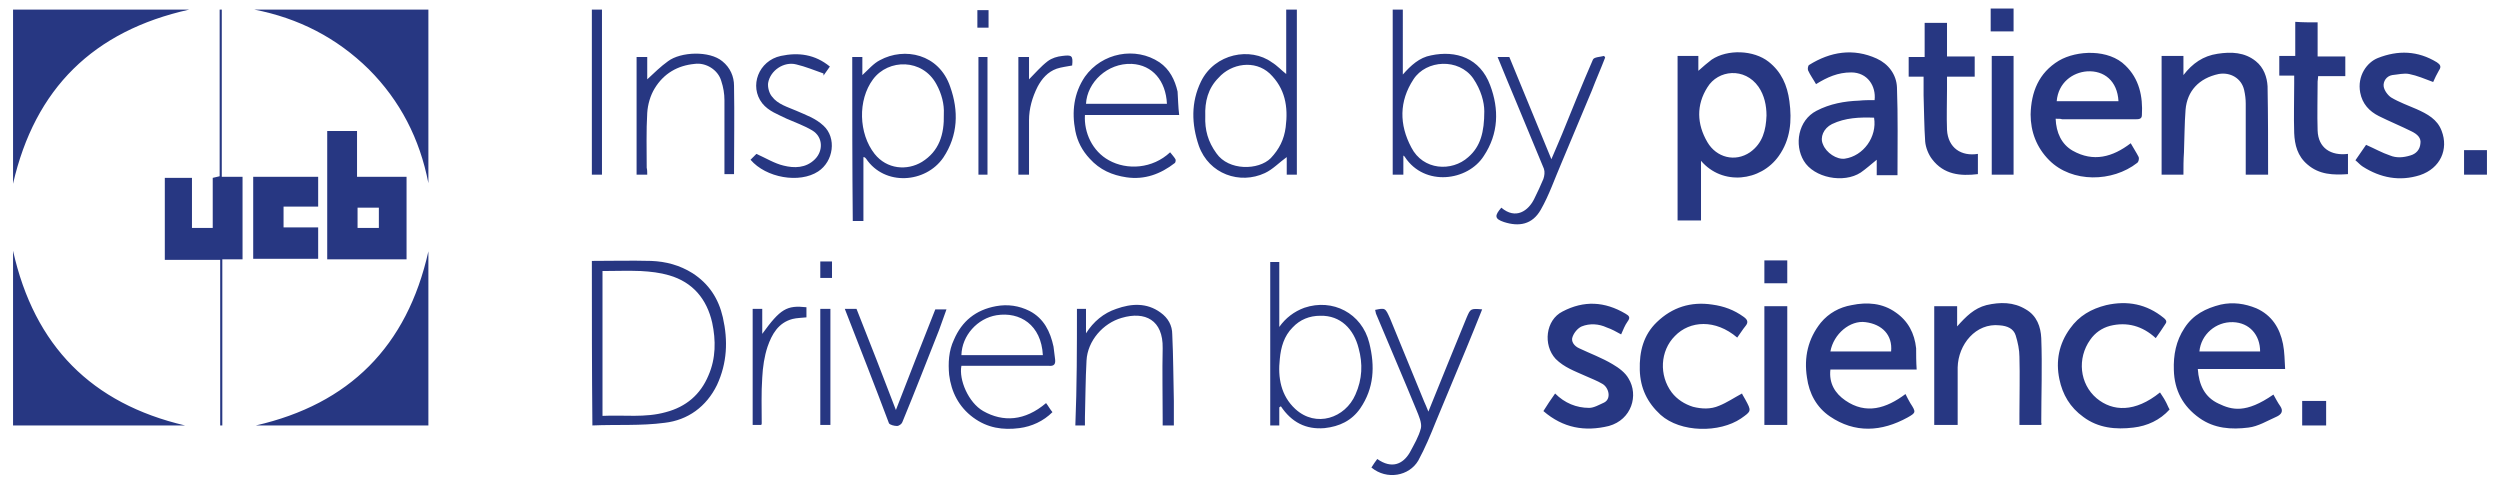
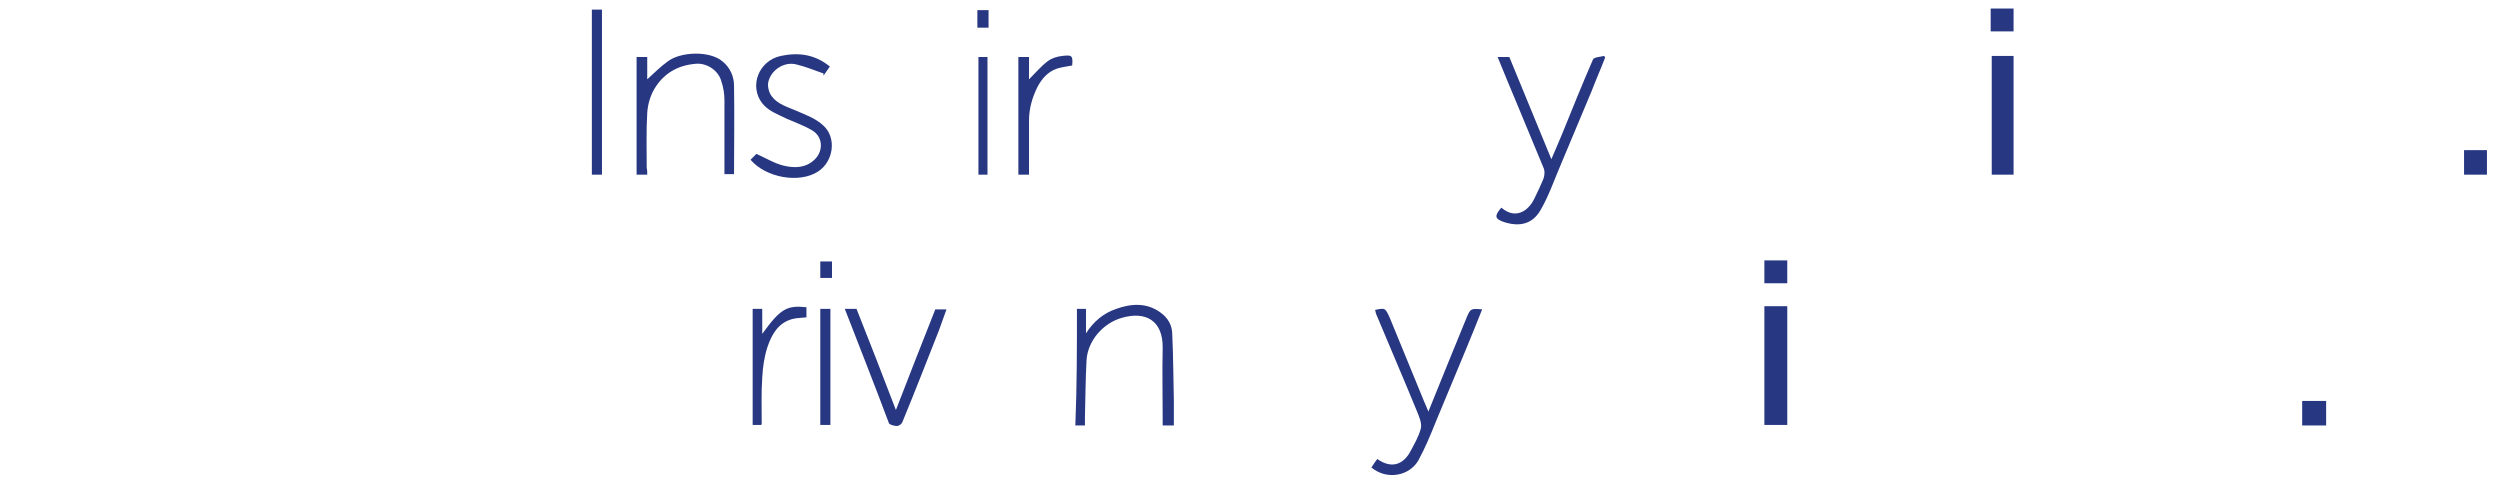
<svg xmlns="http://www.w3.org/2000/svg" xml:space="preserve" id="Layer_1" x="0" y="0" style="enable-background:new 0 0 468 90.8" version="1.1" width="212" height="41" viewBox="0 0 468 90.8">
  <style>.st0{fill:#273782}</style>
-   <path d="M318.7 30.2v11.2h-4.4V10.5h3.9v2.8c.9-.8 1.7-1.5 2.5-2.1 3-2 7.9-1.8 10.7.4 2.4 1.9 3.5 4.4 3.9 7.4.5 3.7.2 7.2-2 10.3-3.4 4.8-10.6 5.6-14.6.9zm12.3-8.5c0-1.9-.4-3.8-1.5-5.4-2.6-3.7-7.6-3.2-9.6.1-2.1 3.3-2 6.9 0 10.3 1.7 2.9 5.2 3.8 8 1.9 2.4-1.7 3-4.2 3.1-6.9zM34.8 1.8c-18 4-29 14.8-33.1 32.7V1.8h33.1zM47 1.8h32.7v32.6c-1.6-8.3-5.3-15.5-11.2-21.4-6-5.9-13.2-9.6-21.5-11.2zM1.7 79.9V47.1C5.7 65 16.5 75.8 34 79.9H1.7zM79.7 79.9H47.3c17.5-4 28.4-14.8 32.4-32.7v32.7zM60.7 24.6h5.6v8.6h9.3v15.5H60.7V24.6zM70.4 39h-4v3.8h4V39zM385.3 22.3c.1 2.6 1.1 4.8 3.2 6 3.9 2.2 7.5 1.2 10.9-1.4.5.9 1.1 1.8 1.5 2.6.1.3 0 .9-.3 1.1-4.6 3.6-12.2 3.8-16.5-.5-2.4-2.4-3.5-5.4-3.5-8.6.1-4.2 1.5-7.8 5.3-10.1 3.4-2 9.4-2.2 12.5.9 2.6 2.5 3.3 5.8 3.1 9.3 0 .8-.6.8-1.3.8h-13.7c-.2-.1-.6-.1-1.2-.1zm11.8-3.3c-.2-3.8-2.7-5.8-5.9-5.6-2.7.2-5.4 2.1-5.7 5.6h11.6zM359.2 69.4H343c-.3 2.6.9 4.5 2.8 5.8 3.9 2.7 7.7 1.5 11.3-1.2.3.6.6 1.2.9 1.7 1.1 1.7 1.1 1.8-.5 2.7-4.9 2.7-9.9 3-14.6-.2-2.5-1.7-3.9-4.3-4.3-7.3-.6-3.8.2-7.3 2.6-10.3 1.5-1.8 3.5-2.9 5.8-3.3 2.9-.6 5.8-.4 8.3 1.4 2.3 1.6 3.5 3.9 3.8 6.7 0 1.2 0 2.5.1 4zM343 66h11.4c.3-3.1-1.7-5.1-4.8-5.5-2.9-.4-6 2.2-6.6 5.5zM412 69.3c.2 3 1.3 5.3 3.9 6.5 2.5 1.2 5.1 1.9 10.3-1.7.4.7.8 1.5 1.3 2.2.6.9.2 1.5-.6 1.9-1.8.8-3.6 1.9-5.4 2.1-3.2.4-6.4.2-9.2-1.8-3.1-2.2-4.7-5.2-4.8-9-.1-2.8.4-5.5 2-7.9 1.6-2.5 4-3.7 6.8-4.4 2.3-.5 4.5-.2 6.7.7 2.9 1.3 4.4 3.7 5 6.7.3 1.5.3 3.1.4 4.7H412zm.3-3.3h11.4c0-3.1-2-5.4-5.1-5.5-3.2-.1-6 2.3-6.3 5.5zM351.3 18.8c.3-2.6-1.3-5.2-4.4-5.2-2.5 0-4.5.9-6.6 2.2-.5-.9-1.1-1.7-1.5-2.6-.1-.3 0-.9.2-1 4-2.5 8.3-3.2 12.7-1.2 2.2 1 3.7 3 3.8 5.4.2 5.4.1 10.9.1 16.5h-3.9V30c-1.1.9-2 1.7-3 2.4-3.2 2.1-8.8 1-10.7-2.2-1.8-3-1.1-7.6 2.4-9.4 2.5-1.3 5.2-1.8 8-1.9.9-.1 1.9-.1 2.9-.1zm-.1 3.3c-2.7-.1-5.4 0-7.9 1.2-1.6.8-2.3 2.5-1.7 3.8.6 1.6 2.6 2.9 4.1 2.7 3.5-.5 6.1-4.1 5.5-7.7zM382.6 79.8h-4.1v-2.1c0-3.6.1-7.1 0-10.7 0-1.3-.3-2.7-.7-4-.4-1.3-1.6-1.8-3-1.9-4.5-.5-7.8 3.6-7.9 7.9v10.8h-4.4V57.5h4.3v3.8c1.7-1.9 3.2-3.4 5.5-4 2.6-.6 5.1-.6 7.4.8 2.1 1.2 2.8 3.3 2.9 5.4.2 5.3 0 10.6 0 15.9.1.2 0 .3 0 .4zM409.3 32.8h-4.1V10.5h4.1v3.6c1.7-2.2 3.7-3.6 6.4-4 2.6-.4 5.1-.3 7.2 1.4 1.5 1.2 2.1 3 2.2 4.7.1 5.5.1 11 .1 16.6H421V19.5c0-.9-.1-1.7-.3-2.6-.5-2.2-2.6-3.4-4.8-3-3.7.8-5.9 3.2-6.2 6.7-.2 2.6-.2 5.3-.3 8-.1 1.4-.1 2.8-.1 4.2zM40.6 79.9V48.8H30.2V33.4h5.1v9.4h3.9v-9.4c.4-.1.8-.2 1.3-.3V1.8h.4v31.4h3.9v15.5H41v31.2h-.4zM456.2 15.4c-1.6-.6-3-1.2-4.5-1.5-1-.2-2.1.1-3.2.2-1.1.2-1.7 1.2-1.6 2.1.1.8.8 1.7 1.4 2.1 1.5.9 3.2 1.5 4.8 2.2 2 .9 3.9 1.9 4.7 4.1 1.3 3.4-.2 7-4.1 8.3-3.8 1.2-7.4.5-10.7-1.6-.5-.3-.9-.8-1.4-1.2.7-1 1.4-2 2-2.9 1.6.7 3 1.5 4.5 2 1.2.5 2.5.4 3.8 0 1.1-.3 1.8-1.1 1.9-2.2.2-1.1-.6-1.8-1.6-2.3-2-1-4.2-1.9-6.2-2.9-1.8-.9-3.1-2.3-3.5-4.4-.6-3.2 1.3-5.7 3.3-6.5 3.8-1.5 7.5-1.4 11.1.8.6.4.9.8.4 1.5-.4.7-.8 1.5-1.1 2.2zM289.1 77.2c.7-1.1 1.4-2.2 2.2-3.3 1.8 1.8 4 2.7 6.4 2.7.9 0 1.9-.6 2.8-1 1.4-.7.9-2.8-.3-3.5-1-.6-2.1-1-3.2-1.5-2-.9-4-1.6-5.6-3.2-2.4-2.6-1.9-7.3 1.3-8.9 4-2.1 7.9-1.9 11.8.4.7.4 1 .7.4 1.5-.5.7-.8 1.5-1.2 2.4-.9-.5-1.8-1-2.7-1.3-1.5-.7-3.2-.8-4.7-.2-.7.3-1.4 1.1-1.7 1.9-.4.9.3 1.8 1.2 2.2 2.1 1 4.3 1.8 6.3 3 1.2.7 2.4 1.6 3 2.7 1.9 3.1.6 7.7-3.7 8.9-4.5 1.1-8.6.4-12.3-2.8zM404.1 63.5c-2.5-2.3-5.4-3.1-8.6-2.3-1.5.4-2.8 1.3-3.7 2.6-2.5 3.5-2 8.3 1.2 11 3 2.5 7.2 2.7 11.9-1.1.3.5.7 1 1 1.6.3.5.5 1.1.8 1.6-1.8 2-4.2 3.1-6.8 3.4-3.3.4-6.6.1-9.4-2-2.5-1.8-3.9-4.2-4.5-7.1-.7-3.4-.1-6.6 2-9.5 1.7-2.4 4-3.7 6.8-4.4 4-.9 7.6-.2 10.8 2.4.6.5.6.8.2 1.3-.5.8-1 1.5-1.7 2.5zM325.5 63.4c-4.1-3.5-8.9-3.2-11.7-.3-2.8 2.8-3 7.4-.6 10.6 1 1.3 2.4 2.2 4 2.7 1.6.4 3.3.5 4.9-.2 1.5-.6 2.8-1.5 4.3-2.3.1.3.4.7.6 1.1 1.2 2.2 1.2 2.2-.8 3.6-4 2.7-11.3 2.7-15.1-.7-2.5-2.3-3.8-5-3.9-8.4-.1-3.5.7-6.6 3.2-9 2.9-2.8 6.4-3.9 10.4-3.3 2.2.3 4.1 1 5.9 2.3.7.5 1 1 .3 1.8-.5.6-.9 1.3-1.5 2.1zM110.4 49c3.7 0 7.4-.1 11.1 0 2.8.1 5.4.8 7.8 2.3 3.1 2 4.9 4.8 5.7 8.3 1 4.4.8 8.6-1.1 12.7-2 4.1-5.5 6.6-9.8 7.1-4.5.6-9 .3-13.6.5-.1-10.3-.1-20.5-.1-30.9zm2 29.1c4-.2 8 .4 11.9-.7 3.8-1 6.5-3.3 8-6.9 1.4-3.2 1.4-6.6.7-9.9-1-4.4-3.6-7.6-8.1-8.9-1.7-.5-3.5-.7-5.3-.8-2.4-.1-4.8 0-7.2 0v27.2zM240.8 13.9V1.8h2v31h-1.9v-3.3c-1.4 1-2.6 2.3-4.1 3-4.7 2.2-10.5.2-12.4-5.1-1.4-4.1-1.5-8.2.4-12.1 2.6-5.3 9.3-6.5 13.3-3.6 1 .6 1.8 1.5 2.7 2.2zm-15.2 7.9c-.1 2.6.5 4.8 2.1 7 2.3 3.3 7.9 3.2 10.2.9 1.6-1.7 2.5-3.5 2.8-5.8.5-3.9-.1-7.3-3-10.1-2.8-2.6-7.2-1.9-9.6.8-2 2-2.6 4.5-2.5 7.2zM262.8 29.2v3.6h-2v-31h1.9V14c1.5-1.7 3.1-3.2 5.3-3.6 4.7-1 9.2.5 11.1 5.6 1.7 4.5 1.6 9.1-1.2 13.3-3 4.7-11.1 5.8-14.8.2.1 0 0 0-.3-.3zm15.2-8.3c0-1.7-.6-4-2.1-6.2-2.7-3.8-8.8-3.5-11.2.2-2.7 4.1-2.7 8.5-.4 12.8 2.2 4.3 7.6 4.6 10.7 1.8 2.3-2 3-4.7 3-8.6zM159.3 10.7h1.9v3.4c1.1-1 2.1-2.2 3.3-2.8 4.6-2.5 11.1-1.2 13.2 5 1.6 4.5 1.5 9.1-1.3 13.3-3.3 4.8-11 5.4-14.5.2-.1-.1-.2-.3-.5-.3v12h-2c-.1-10.2-.1-20.5-.1-30.8zm17.2 10.7c.1-1.8-.4-3.8-1.4-5.6-2.6-4.8-9-4.8-11.9-.9-2.9 3.9-2.7 10.2.3 14 2.3 2.9 6.1 3.2 8.9 1.5 3.2-2 4.2-5.1 4.1-9zM434.5 4.2v6.4h5.2v3.7h-5.1c0 .4-.1.7-.1 1 0 3.1-.1 6.2 0 9.2.1 3.3 2.5 4.8 5.7 4.4v3.8c-2.8.2-5.4.1-7.6-1.8-1.9-1.6-2.4-3.7-2.5-5.9-.1-3.1 0-6.2 0-9.4v-1.4h-2.8v-3.7h3V4.1c1.4.1 2.7.1 4.2.1zM370.7 28.9v3.8c-3.3.4-6.4.1-8.6-2.8-.7-.9-1.2-2.2-1.3-3.3-.2-2.9-.2-5.8-.3-8.7v-3.5h-2.8v-3.7h3V4.3h4.2v6.3h5.2v3.8h-5.2v2.3c0 2.6-.1 5.1 0 7.7.2 3.4 2.7 5 5.8 4.5zM239.5 76.5v3.4h-1.7V49.2h1.7v12.2c1.2-1.7 2.8-2.9 4.7-3.6 5.3-1.8 10.8 1 12.2 6.6 1.1 4.4.9 8.5-1.7 12.3-1.6 2.3-3.9 3.4-6.7 3.7-3.5.3-6.2-1.1-8.2-4.1-.1.1-.2.1-.3.2zm7.7-17.2c-2 0-3.8.7-5.2 2.2-1.6 1.6-2.2 3.7-2.4 5.9-.4 3.5.2 6.9 2.9 9.4 3.9 3.6 9.4 1.7 11.3-2.7 1.3-2.9 1.4-5.8.6-8.7-.9-3.6-3.4-6.2-7.2-6.1zM46.8 33.2H59v5.6h-6.5v3.9H59v5.9H46.8V33.2zM220.7 21.6H203c-.2 3.3 1.4 6.8 4.5 8.5 3.4 1.9 8.2 1.6 11.5-1.5.3.4.7.8 1 1.3.1.2 0 .6-.1.7-2.7 2.1-5.7 3.2-9.1 2.7-2.7-.4-5-1.4-6.9-3.5-1.4-1.5-2.3-3.2-2.7-5.2-.7-3.6-.3-7.1 1.8-10.2 3.2-4.5 9.5-5.7 14-2.7 1.9 1.3 2.9 3.3 3.4 5.5.1 1.4.1 2.8.3 4.4zm-2.3-2.1c-.2-4.3-2.7-7.3-6.6-7.5-4.6-.2-8.4 3.5-8.6 7.5h15.2zM195.7 75.7c.4.5.7 1.1 1.2 1.7-1.7 1.7-3.9 2.7-6.2 3-3.1.4-6 0-8.7-2-2.7-2-4.1-4.8-4.5-8-.2-2.2-.1-4.5.9-6.6 1.5-3.5 4.1-5.6 7.9-6.3 2.2-.4 4.3-.1 6.3.9 2.7 1.4 3.9 3.9 4.5 6.7l.3 2.4c.1.9-.2 1.3-1.2 1.2h-16.4c-.5 2.6 1.3 6.9 4.1 8.5 3.7 2.1 7.8 1.9 11.8-1.5zm-.6-9c-.3-5.7-4.3-8.2-8.7-7.5-3.6.6-6.5 3.8-6.6 7.5h15.3z" class="st0" />
  <path d="M281.2 39c2.7 2.3 5.1.6 6.2-1.7.6-1.2 1.2-2.5 1.7-3.7.2-.6.3-1.3.1-1.9l-5.1-12.3c-1.2-2.9-2.4-5.7-3.6-8.7h2.2c2.6 6.3 5.2 12.6 7.9 19.2.7-1.7 1.4-3.2 2-4.7 1.9-4.7 3.8-9.4 5.8-14 .2-.5 1.4-.5 2.1-.7.1.1.1.2.2.3-.8 2.1-1.7 4.1-2.5 6.2-1.9 4.5-3.8 9.1-5.7 13.6-1.3 3-2.3 6-3.9 8.8-1.6 2.8-4.1 3.2-6.9 2.3-1.8-.6-1.8-1.2-.5-2.7zM256.8 87.8c.4-.6.7-1.1 1.1-1.6 2.7 1.9 4.8 1 6.1-1.2.8-1.5 1.7-3 2.1-4.6.2-1-.4-2.3-.8-3.3-2.5-6.1-5.1-12.1-7.6-18.1-.1-.2-.1-.5-.2-.8 1.9-.4 1.9-.4 2.8 1.6 2.1 5.2 4.3 10.4 6.4 15.6.3.6.5 1.2.8 1.9 2.4-6 4.8-11.8 7.2-17.7.7-1.6.7-1.7 2.9-1.5-1 2.5-2 5-3 7.4-1.9 4.6-3.8 9.1-5.7 13.7-1 2.5-2 4.9-3.3 7.3-1.7 2.9-5.9 3.7-8.8 1.3zM120.8 32.8h-2V10.7h2v4.2c1.3-1.2 2.5-2.4 3.9-3.4 2.4-1.8 7.8-2 10.2 0 1.5 1.2 2.2 2.9 2.2 4.6.1 5.5 0 11 0 16.6h-1.8V18.8c0-1.2-.2-2.4-.6-3.6-.6-2.1-2.9-3.5-5-3.2-3.2.3-5.8 1.8-7.5 4.6-.8 1.3-1.3 3-1.4 4.6-.2 3.4-.1 6.9-.1 10.3.1.4.1.8.1 1.3zM201.5 58h1.7v4.6c1.4-2.2 3.3-3.8 5.7-4.6 2.8-1 5.7-1.2 8.3.7 1.4 1 2.2 2.4 2.2 4.1.2 4.2.2 8.4.3 12.5v4.6h-2.1v-1.3c0-4.4-.1-8.8 0-13.2.1-5.3-3.3-7-7.7-5.7-3.5 1-6.4 4.3-6.6 8-.2 3.6-.2 7.2-.3 10.7v1.5h-1.8c.3-7.4.3-14.6.3-21.9zM140.2 30l1.1-1.1c1.8.8 3.4 1.8 5.1 2.2 2 .5 4.2.5 5.9-1.2 1.6-1.6 1.5-4.2-.5-5.4-1.5-.9-3.2-1.5-4.8-2.2-1.6-.8-3.4-1.4-4.6-2.9-2.5-3.2-.7-8 3.5-8.9 3.3-.7 6.4-.3 9.2 2-.4.6-.8 1.1-1.2 1.7v-.4c-1.7-.6-3.4-1.3-5.1-1.7-2.3-.6-4.9 1.1-5.3 3.5-.1.8.2 1.9.7 2.5 1.1 1.5 3 2 4.6 2.7 1.8.8 3.6 1.4 5.1 2.8 2.5 2.3 1.9 6.7-1 8.6-3.5 2.3-9.8 1.2-12.7-2.2zM330.6 57.5h4.3v22.3h-4.3V57.5zM377.4 32.8h-4.1V10.5h4.1v22.3zM157.9 58h2.2c2.5 6.3 5 12.7 7.4 19 2.4-6.2 4.9-12.6 7.4-18.9h2.1c-.5 1.3-.9 2.6-1.4 3.9-2.3 5.8-4.5 11.5-6.9 17.3-.1.3-.6.7-1 .7-.5 0-1.3-.2-1.5-.5-2.7-7.2-5.5-14.3-8.3-21.5zM192.5 32.8h-2V10.7h2v4.2c1.2-1.2 2.2-2.4 3.5-3.4.8-.6 1.8-.9 2.8-1 1.7-.2 2-.1 1.8 1.8-1 .2-2 .3-2.9.6-1.7.6-2.8 1.9-3.6 3.4-1 2-1.6 4.1-1.6 6.3v10.2zM110.4 1.8h1.9v31h-1.9v-31zM142.2 79.8h-1.6V58h1.8v4.7c3.4-4.7 4.6-5.4 8.3-5v1.9c-.9.1-1.8.1-2.6.3-2.7.7-3.9 2.9-4.7 5.2-.6 1.8-.9 3.8-1 5.8-.2 2.9-.1 5.8-.1 8.6 0 .1 0 .2-.1.3zM155.2 79.8h-1.9V58h1.9v21.8zM184.7 32.8H183V10.7h1.7v22.1zM431.6 75.3h4.5v4.6h-4.5v-4.6zM462 28.2h4.3v4.6H462v-4.6zM334.9 53.2h-4.3v-4.3h4.3v4.3zM373.1 1.6h4.3v4.3h-4.3V1.6zM182.8 5.2V1.9h2.1v3.3h-2.1zM155.5 49.1v3.1h-2.2v-3.1h2.2z" class="st0" />
</svg>